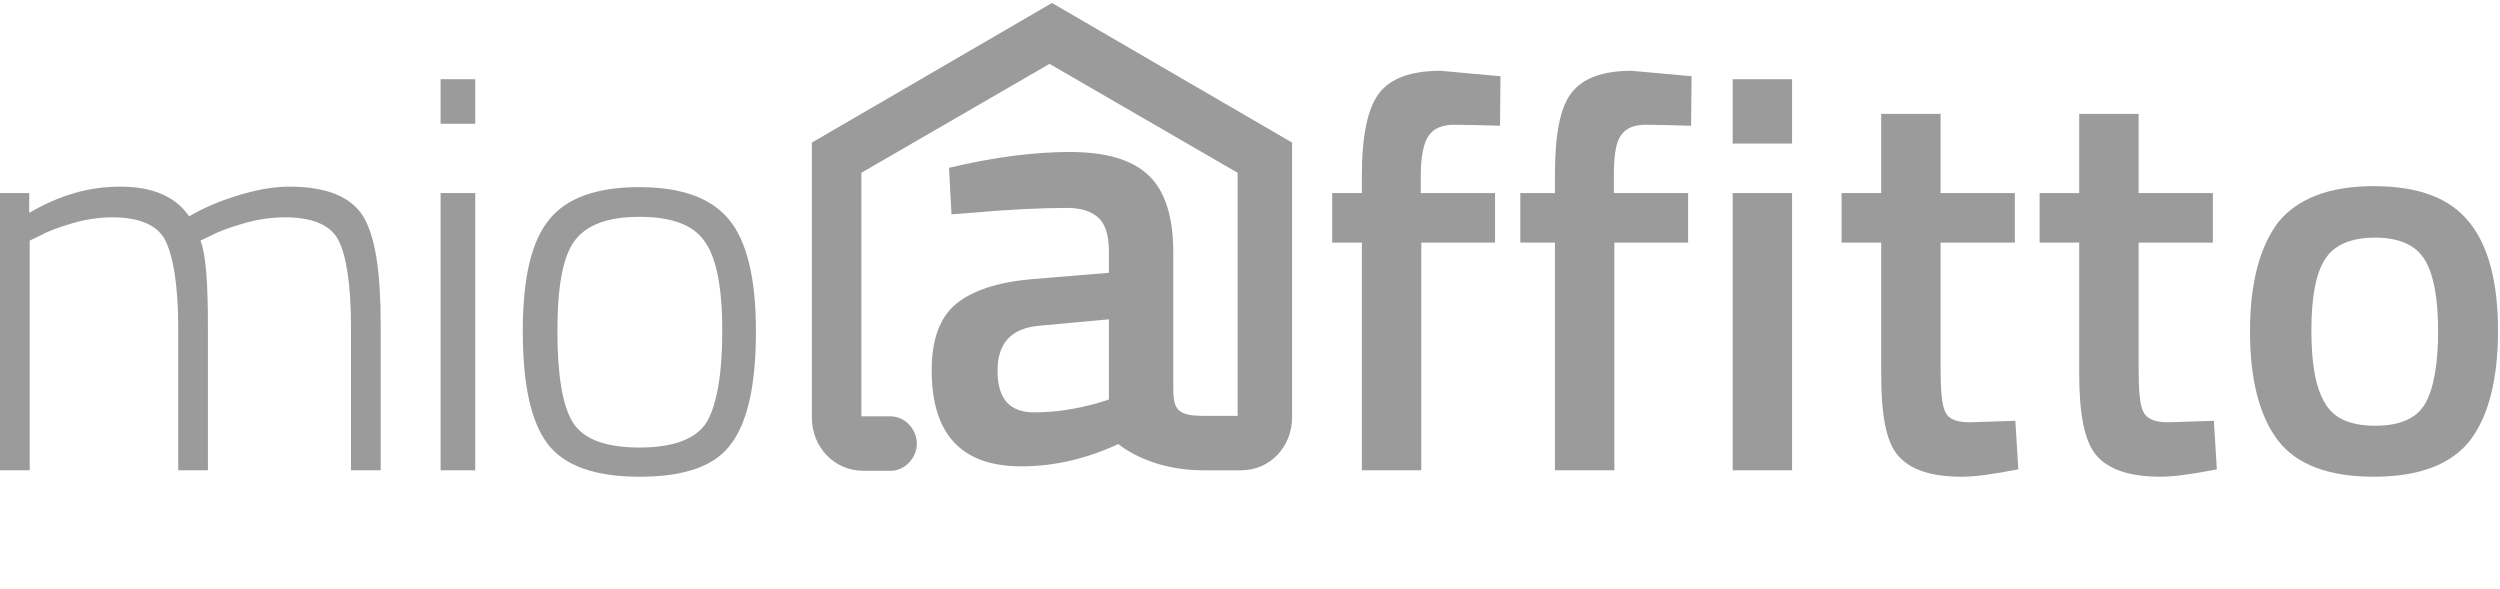
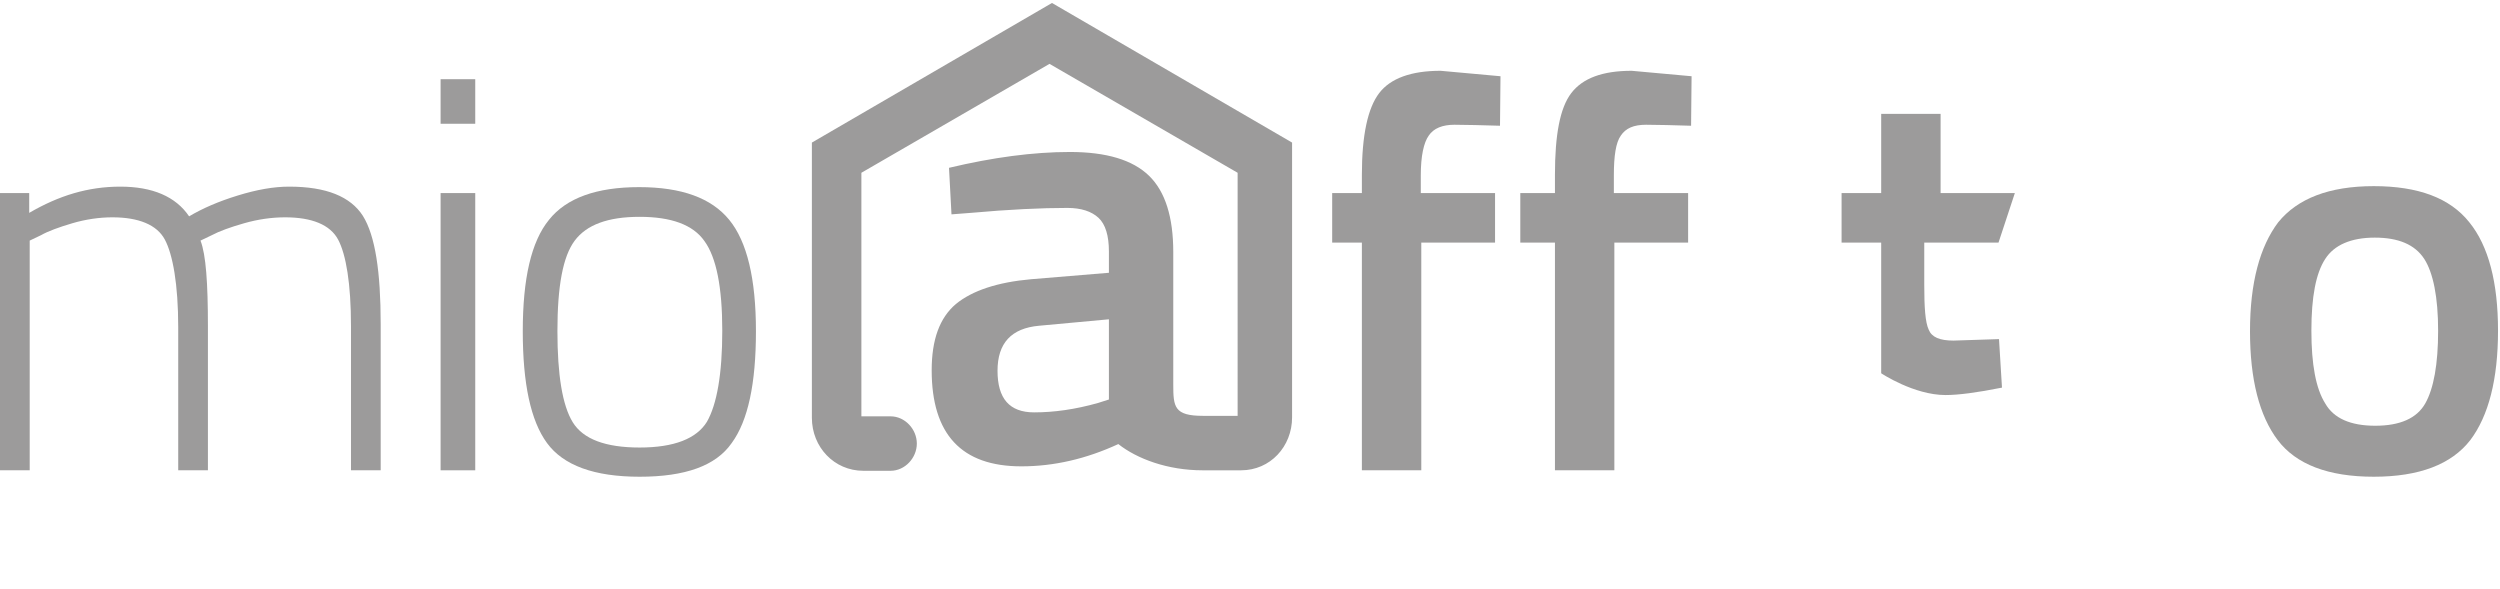
<svg xmlns="http://www.w3.org/2000/svg" version="1.1" id="Livello_1" x="0px" y="0px" viewBox="0 0 505 119" style="enable-background:new 0 0 505 119;" xml:space="preserve">
  <style type="text/css">
	.st0{fill-rule:evenodd;clip-rule:evenodd;fill:#9C9B9B;}
</style>
  <path class="st0" d="M212.5,0.6L164,28.8v55.6c0,5.9,4.5,10.7,10.4,10.7h5.5c2.9,0,5.3-2.6,5.3-5.5s-2.4-5.5-5.3-5.5H174V34.9l38-22  l38,22V84h-7c-5.8,0-6-1.8-6-6.3V50.9c0-7-1.6-12.2-4.9-15.4c-3.3-3.2-8.6-4.8-16-4.8c-7.4,0-15.6,1.1-24.4,3.2l0.5,9.4l3.9-0.3  c7.8-0.7,14.3-1,19.5-1c2.8,0,4.9,0.7,6.3,2c1.4,1.3,2.1,3.6,2.1,6.8v4.3l-15.7,1.3c-6.8,0.6-11.9,2.3-15.2,5  c-3.3,2.8-4.9,7.2-4.9,13.4c0,12.9,6,19.4,18.1,19.4c6.6,0,13.1-1.5,19.6-4.5c3.8,3,10,5.3,17,5.3h7.8c5.9,0,10.3-4.8,10.3-10.7  V28.8L212.5,0.6z M224,80.7l-2.2,0.7c-4.6,1.3-8.9,1.9-12.9,1.9c-5,0-7.4-2.8-7.4-8.4c0-5.6,2.8-8.6,8.4-9.1l14.1-1.3V80.7z" />
  <path class="st0" d="M6,48.6l2.3-1.1c1.4-0.8,3.6-1.6,6.3-2.4c2.7-0.8,5.5-1.2,8.1-1.2c5.3,0,9,1.5,10.6,4.5c1.6,3,2.7,9,2.7,17.7  V95h6V65.9c0-8.7-0.4-14.5-1.5-17.3l2.3-1.1c1.5-0.8,3.7-1.6,6.5-2.4c2.8-0.8,5.6-1.2,8.3-1.2c5.4,0,9.1,1.5,10.7,4.5  c1.6,3,2.6,8.9,2.6,17.5V95h6V65.5c0-10.6-1.1-17.9-3.6-21.9c-2.5-3.9-7.4-5.9-14.9-5.9c-3.1,0-6.5,0.6-10.4,1.8s-7.1,2.6-9.8,4.2  c-2.7-4-7.4-6-13.9-6c-6.5,0-12.4,1.8-18.4,5.3V39H0v56h6V48.6z" />
  <path class="st0" d="M96,25v-9h-7v9H96z M96,95V39h-7v56H96z" />
  <path class="st0" d="M116.1,48.6c2.4-3.2,6.7-4.8,13.1-4.8c6.4,0,10.8,1.6,13.1,4.9c2.4,3.3,3.6,9.3,3.6,18.1  c0,8.8-1.1,14.9-3.1,18.4c-2.1,3.4-6.6,5.2-13.6,5.2c-6.9,0-11.4-1.7-13.5-5.1s-3.1-9.6-3.1-18.4C112.6,57.8,113.7,51.8,116.1,48.6z   M110.5,89.5c3.3,4.5,9.5,6.8,18.7,6.8s15.4-2.2,18.6-6.8c3.3-4.5,4.9-12,4.9-22.6s-1.8-18.1-5.4-22.5c-3.6-4.4-9.6-6.6-18.2-6.6  c-8.6,0-14.7,2.2-18.2,6.6c-3.6,4.4-5.3,11.9-5.3,22.5C105.6,77.5,107.2,85,110.5,89.5z" />
  <path class="st0" d="M302,49V39h-15v-3.6c0-3.9,0.6-6.6,1.6-8c1-1.5,2.8-2.2,5.2-2.2c2.4,0,5.5,0.1,9.2,0.2l0.1-10L291,14.3  c-5.9,0-10.1,1.5-12.4,4.5c-2.3,3-3.5,8.5-3.5,16.5V39h-6v10h6v46h12V49H302z" />
  <path class="st0" d="M341,49V39h-15v-3.6c0-3.9,0.4-6.6,1.4-8c1-1.5,2.6-2.2,5.1-2.2c2.4,0,5.5,0.1,9.1,0.2l0.1-10l-12.1-1.1  c-5.9,0-9.9,1.5-12.2,4.5c-2.3,3-3.3,8.5-3.3,16.5V39h-7v10h7v46h12V49H341z" />
-   <path class="st0" d="M362,29V16h-12v13H362z M362,95V39h-12v56H362z" />
-   <path class="st0" d="M407,39h-15V23h-12v16h-8v10h8v26.4c0,8.1,0.9,13.6,3.3,16.5s6.6,4.4,13,4.4c2.6,0,6.4-0.5,11.4-1.5l-0.6-9.8  l-9.2,0.3c-2.8,0-4.4-0.7-5-2.2c-0.7-1.5-0.9-4.5-0.9-9.1V49h15L407,39L407,39z" />
-   <path class="st0" d="M447,39h-15V23h-12v16h-8v10h8v26.4c0,8.1,1,13.6,3.4,16.5c2.4,2.9,6.7,4.4,13,4.4c2.6,0,6.4-0.5,11.4-1.5  l-0.6-9.8l-9.2,0.3c-2.8,0-4.4-0.7-5.1-2.2c-0.7-1.5-0.9-4.5-0.9-9.1V49h15L447,39L447,39z" />
+   <path class="st0" d="M407,39h-15V23h-12v16h-8v10h8v26.4s6.6,4.4,13,4.4c2.6,0,6.4-0.5,11.4-1.5l-0.6-9.8  l-9.2,0.3c-2.8,0-4.4-0.7-5-2.2c-0.7-1.5-0.9-4.5-0.9-9.1V49h15L407,39L407,39z" />
  <path class="st0" d="M466.9,66.8c0-6.8,0.9-11.6,2.8-14.5c1.8-2.8,5.2-4.3,10-4.3s8.1,1.4,10,4.3c1.8,2.8,2.8,7.7,2.8,14.5  c0,6.8-0.9,11.7-2.6,14.7c-1.7,3-5.1,4.5-10.1,4.5s-8.4-1.5-10.1-4.5C467.8,78.5,466.9,73.6,466.9,66.8z M454.5,66.9  c0,9.8,1.9,17.1,5.6,22c3.7,4.9,10.2,7.4,19.4,7.4c9.2,0,15.7-2.5,19.5-7.4c3.7-4.9,5.6-12.3,5.6-22.1c0-9.7-1.9-17.1-5.8-21.9  c-3.9-4.9-10.3-7.3-19.3-7.3c-9,0-15.4,2.5-19.3,7.3C456.5,49.8,454.5,57.1,454.5,66.9z" />
</svg>